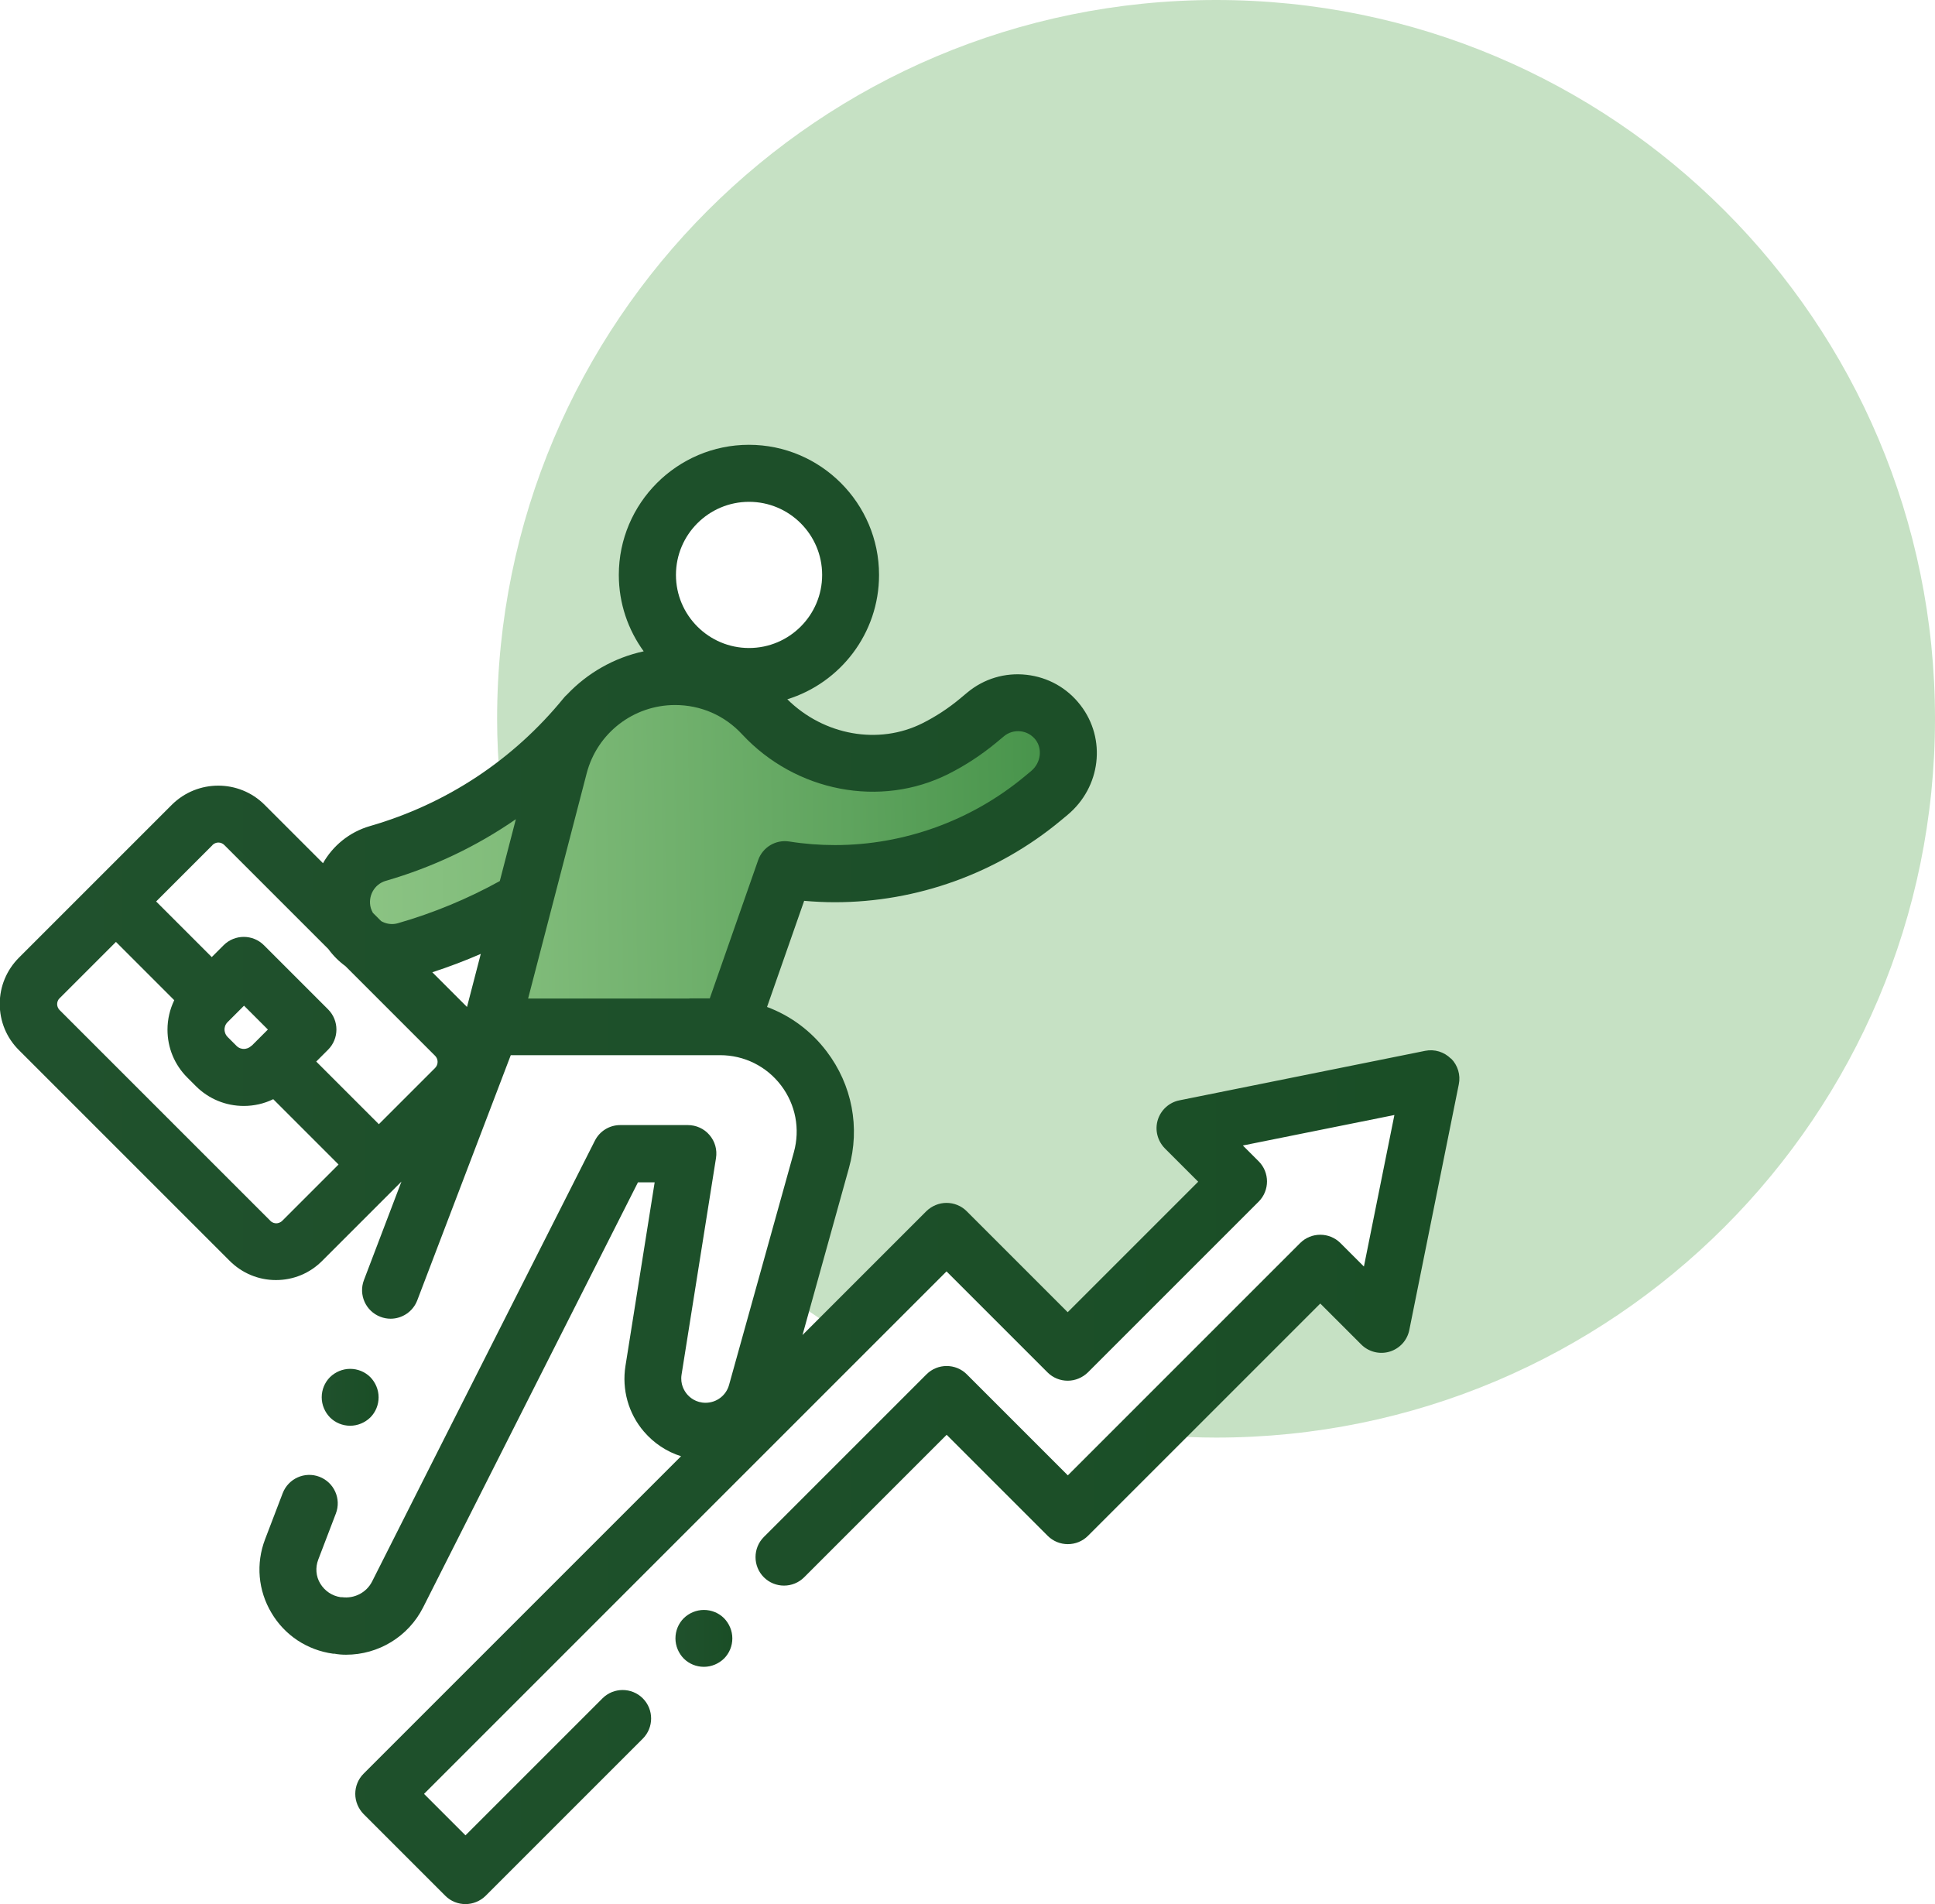
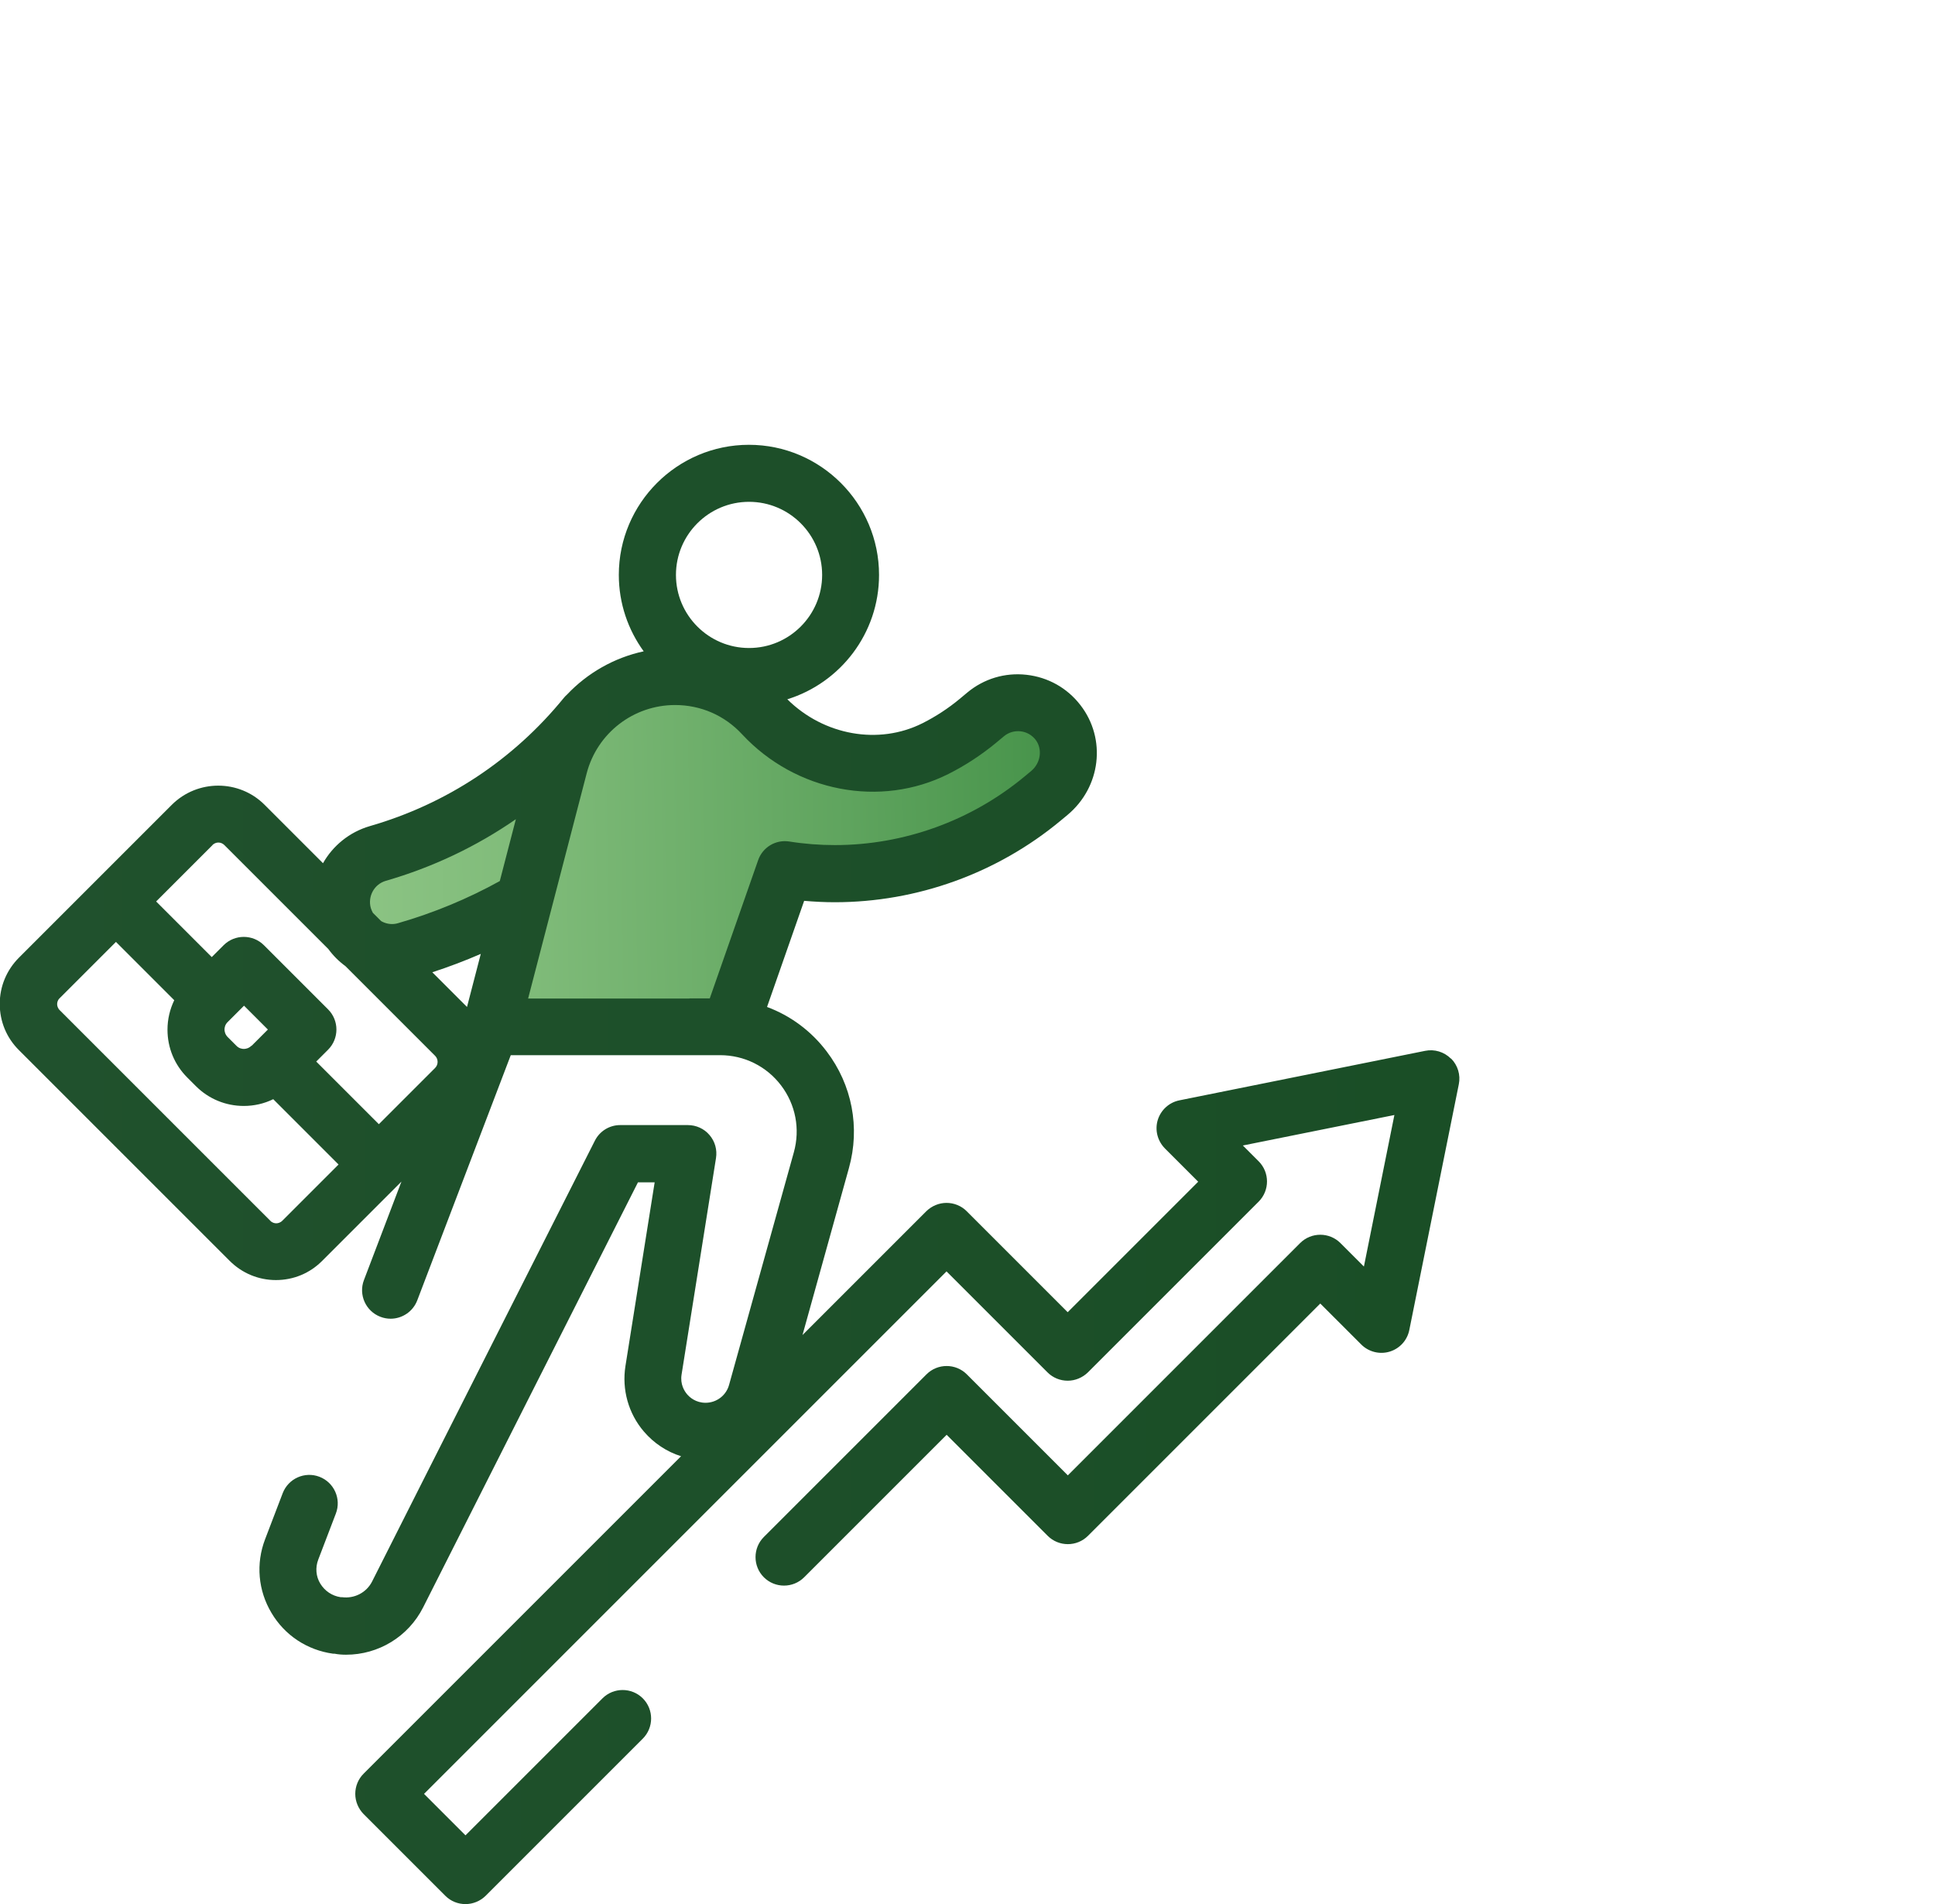
<svg xmlns="http://www.w3.org/2000/svg" xmlns:xlink="http://www.w3.org/1999/xlink" id="_레이어_2" viewBox="0 0 151.69 149.28">
  <defs>
    <style>.cls-1{fill:url(#linear-gradient);}.cls-1,.cls-2,.cls-3,.cls-4,.cls-5{stroke-width:0px;}.cls-2{fill:url(#_무제_그라디언트_27-2);}.cls-3{fill:#c6e1c4;}.cls-4{fill:url(#_무제_그라디언트_27-3);}.cls-5{fill:url(#_무제_그라디언트_27);}</style>
    <linearGradient id="linear-gradient" x1="27.63" y1="67.02" x2="83.91" y2="66.04" gradientUnits="userSpaceOnUse">
      <stop offset="0" stop-color="#8cc484" />
      <stop offset=".25" stop-color="#7fbb79" />
      <stop offset=".69" stop-color="#5fa45e" />
      <stop offset="1" stop-color="#459249" />
    </linearGradient>
    <linearGradient id="_무제_그라디언트_27" x1="0" y1="92.08" x2="114.39" y2="92.08" gradientUnits="userSpaceOnUse">
      <stop offset="0" stop-color="#20512d" />
      <stop offset="1" stop-color="#1a4e26" />
    </linearGradient>
    <linearGradient id="_무제_그라디언트_27-2" x1="52.95" y1="128.45" x2="57.42" y2="128.45" xlink:href="#_무제_그라디언트_27" />
    <linearGradient id="_무제_그라디언트_27-3" x1="25.21" y1="109.53" x2="29.68" y2="109.53" xlink:href="#_무제_그라디언트_27" />
  </defs>
  <g id="bisiness_05">
    <polygon class="cls-1" points="29.01 67.2 52.48 52.57 67.39 60.1 80.56 54.81 83.82 60.59 68.71 69.58 60.84 69.58 56.71 80.53 38.73 79.92 43.05 67.1 34.72 74.78 29.21 73.82 27.65 68.34 29.01 67.2" />
-     <path class="cls-3" d="M95.33,0c-31.13,0-56.36,25.23-56.36,56.36,0,1.62.08,3.21.22,4.8,4.11-3.25,11.47-8.76,13.76-8.49-.37-1.75-7.95-18.95,11.1-13.99.29-.19,9.53,12.83-6.85,14.96.43.29,7.62,11.62,22.3,1.63.1.31,7.48.8,3.11,8.18.1.39-10.69,5.78-20.41,4.88.19-.02-5.09,11.44-4.78,11.73.31.29,12.63-.84,5.37,22.29,1.01.72,2.04,1.41,3.1,2.06l8.84-7.25,8.36,9.04,14.28-13.31-3.11-4.18,18.07-3.86-3.21,18.92-5.15-3.6-12.61,12.38c1.31.09,2.63.15,3.97.15,31.13,0,56.36-25.23,56.36-56.36S126.46,0,95.33,0Z" />
    <path class="cls-5" d="M113.74,82.99c-.53-.53-1.29-.76-2.02-.61l-19.26,3.88c-.81.16-1.46.76-1.7,1.54-.24.79-.02,1.64.56,2.23l2.61,2.61-10.23,10.23-7.92-7.92c-.42-.42-.99-.65-1.58-.65s-1.16.24-1.58.65l-9.71,9.71,3.64-13.09c.89-3.18.25-6.52-1.75-9.15-1.22-1.61-2.84-2.8-4.67-3.48l2.91-8.32c.8.07,1.61.11,2.4.11,6.45,0,12.74-2.27,17.71-6.4l.53-.44c2.62-2.18,3.07-5.96,1.02-8.61-1.04-1.35-2.54-2.19-4.23-2.38-1.69-.19-3.34.31-4.64,1.39l-.6.5c-.89.74-1.87,1.38-2.9,1.9-3.45,1.74-7.75.96-10.61-1.87,4.16-1.29,7.19-5.17,7.19-9.75,0-5.62-4.58-10.2-10.2-10.2s-10.2,4.58-10.2,10.2c0,2.24.73,4.31,1.95,5.99-2.32.5-4.41,1.7-6.01,3.39-.09.08-.18.17-.26.27-3.94,4.84-9.19,8.31-15.19,10.04-1.62.47-2.91,1.55-3.68,2.91l-4.58-4.58c-2-2-5.26-2-7.27,0l-5.99,5.99h0l-5.99,5.99c-.97.97-1.51,2.26-1.51,3.63s.53,2.66,1.51,3.63l16.51,16.51c.97.97,2.26,1.51,3.63,1.51s2.66-.53,3.63-1.51l6.21-6.21-2.94,7.72c-.44,1.15.14,2.44,1.29,2.88.26.1.53.15.8.15.9,0,1.75-.55,2.09-1.44l7.33-19.22h16.41c1.89,0,3.64.87,4.78,2.37s1.51,3.42,1,5.25l-5.08,18.24c-.23.82-.98,1.39-1.84,1.39-.76,0-1.24-.42-1.45-.67s-.55-.78-.43-1.54l2.7-16.98c.1-.65-.08-1.3-.51-1.8-.42-.5-1.05-.78-1.7-.78h-5.3c-.84,0-1.61.47-1.99,1.23-.13.26-13.1,25.89-17.46,34.55-.44.87-1.39,1.36-2.36,1.23h-.11c-.67-.1-1.24-.49-1.59-1.06s-.4-1.27-.16-1.89l1.38-3.61c.44-1.15-.14-2.44-1.29-2.88-1.15-.44-2.44.14-2.88,1.29l-1.38,3.61c-.73,1.91-.55,4.01.5,5.77,1.04,1.76,2.8,2.92,4.83,3.2h.11c.31.06.61.08.91.08,2.53,0,4.88-1.41,6.04-3.71,3.82-7.57,14.19-28.09,16.84-33.32h1.31l-2.29,14.4c-.29,1.84.23,3.72,1.45,5.14.78.91,1.79,1.58,2.91,1.93l-24.89,24.89c-.42.42-.65.99-.65,1.58s.24,1.16.65,1.58l6.41,6.41c.44.44,1.01.65,1.58.65s1.14-.22,1.58-.65l12.32-12.32c.87-.87.87-2.29,0-3.16-.87-.87-2.29-.87-3.16,0l-10.74,10.74-3.25-3.25,40.96-40.96,7.92,7.92c.42.42.99.65,1.58.65s1.16-.24,1.58-.65l13.39-13.39c.87-.87.87-2.29,0-3.16l-1.24-1.24,11.88-2.39-2.39,11.88-1.84-1.84c-.87-.87-2.29-.87-3.16,0l-18.21,18.21-7.92-7.92c-.87-.87-2.29-.87-3.16,0l-12.75,12.75c-.87.87-.87,2.29,0,3.16.87.87,2.29.87,3.16,0l11.17-11.17,7.92,7.92c.87.87,2.29.87,3.16,0l18.21-18.21,3.21,3.21c.58.58,1.44.8,2.23.56.79-.24,1.38-.89,1.54-1.7l3.88-19.26c.15-.73-.08-1.49-.61-2.02ZM58.72,39.34c3.16,0,5.73,2.57,5.73,5.73s-2.57,5.73-5.73,5.73-5.73-2.57-5.73-5.73c0-3.16,2.57-5.73,5.73-5.73ZM36.61,78.94l-2.72-2.72c1.29-.42,2.56-.9,3.8-1.44l-1.08,4.16ZM29.07,71.19c-.26-.92.27-1.88,1.18-2.14,3.67-1.06,7.1-2.69,10.19-4.83l-1.26,4.85c-2.51,1.39-5.19,2.5-7.97,3.3-.05.01-.11.03-.16.04-.41.08-.82,0-1.17-.2l-.65-.65c-.06-.11-.12-.24-.16-.37ZM16.65,66.25c.13-.13.3-.2.47-.2s.34.07.47.2l8.15,8.15c.38.52.83.97,1.34,1.34l7.03,7.03c.26.26.26.69,0,.95l-4.41,4.41-4.91-4.91.93-.93c.87-.87.87-2.29,0-3.16l-5.03-5.03c-.87-.87-2.29-.87-3.16,0l-.93.93-4.36-4.36,4.41-4.41ZM19.71,81.98c-.21.21-.46.25-.59.25s-.38-.03-.59-.25h0s-.68-.68-.68-.68c-.21-.21-.25-.46-.25-.59s.03-.38.25-.59l1.28-1.28,1.87,1.87-1.28,1.28ZM22.13,95.7c-.16.16-.35.2-.47.2s-.31-.03-.47-.2l-16.51-16.51c-.16-.16-.2-.35-.2-.47s.03-.31.2-.47l4.41-4.41,4.57,4.57c-.34.71-.53,1.49-.53,2.31,0,1.42.55,2.75,1.55,3.75l.68.68h0c1,1,2.34,1.55,3.75,1.55.81,0,1.6-.18,2.31-.53l5.12,5.12-4.41,4.41ZM54.04,78.28h-12.64l4.59-17.65c.82-3.16,3.67-5.36,6.93-5.36,2.01,0,3.88.81,5.25,2.29,4.2,4.52,10.85,5.8,16.19,3.11,1.33-.67,2.59-1.5,3.74-2.45l.6-.5c.36-.3.82-.44,1.3-.39.47.05.89.29,1.18.66.56.73.41,1.82-.34,2.45l-.53.44c-4.17,3.46-9.45,5.37-14.86,5.37-1.18,0-2.38-.09-3.57-.28-1.07-.17-2.1.45-2.45,1.47l-3.79,10.83h-1.59Z" />
-     <path class="cls-2" d="M55.18,126.21c-.59,0-1.16.24-1.58.65-.42.42-.65.99-.65,1.58s.24,1.16.65,1.58c.42.42.99.65,1.58.65s1.16-.24,1.58-.65c.42-.42.65-.99.65-1.58s-.24-1.16-.65-1.58c-.42-.42-.99-.65-1.58-.65Z" />
-     <path class="cls-4" d="M27.45,111.77c.59,0,1.16-.24,1.58-.65.42-.42.65-.99.65-1.58s-.24-1.16-.65-1.58c-.42-.42-.99-.65-1.58-.65s-1.16.24-1.58.65c-.42.42-.65.99-.65,1.58s.24,1.16.65,1.58c.42.42.99.65,1.58.65Z" />
  </g>
</svg>